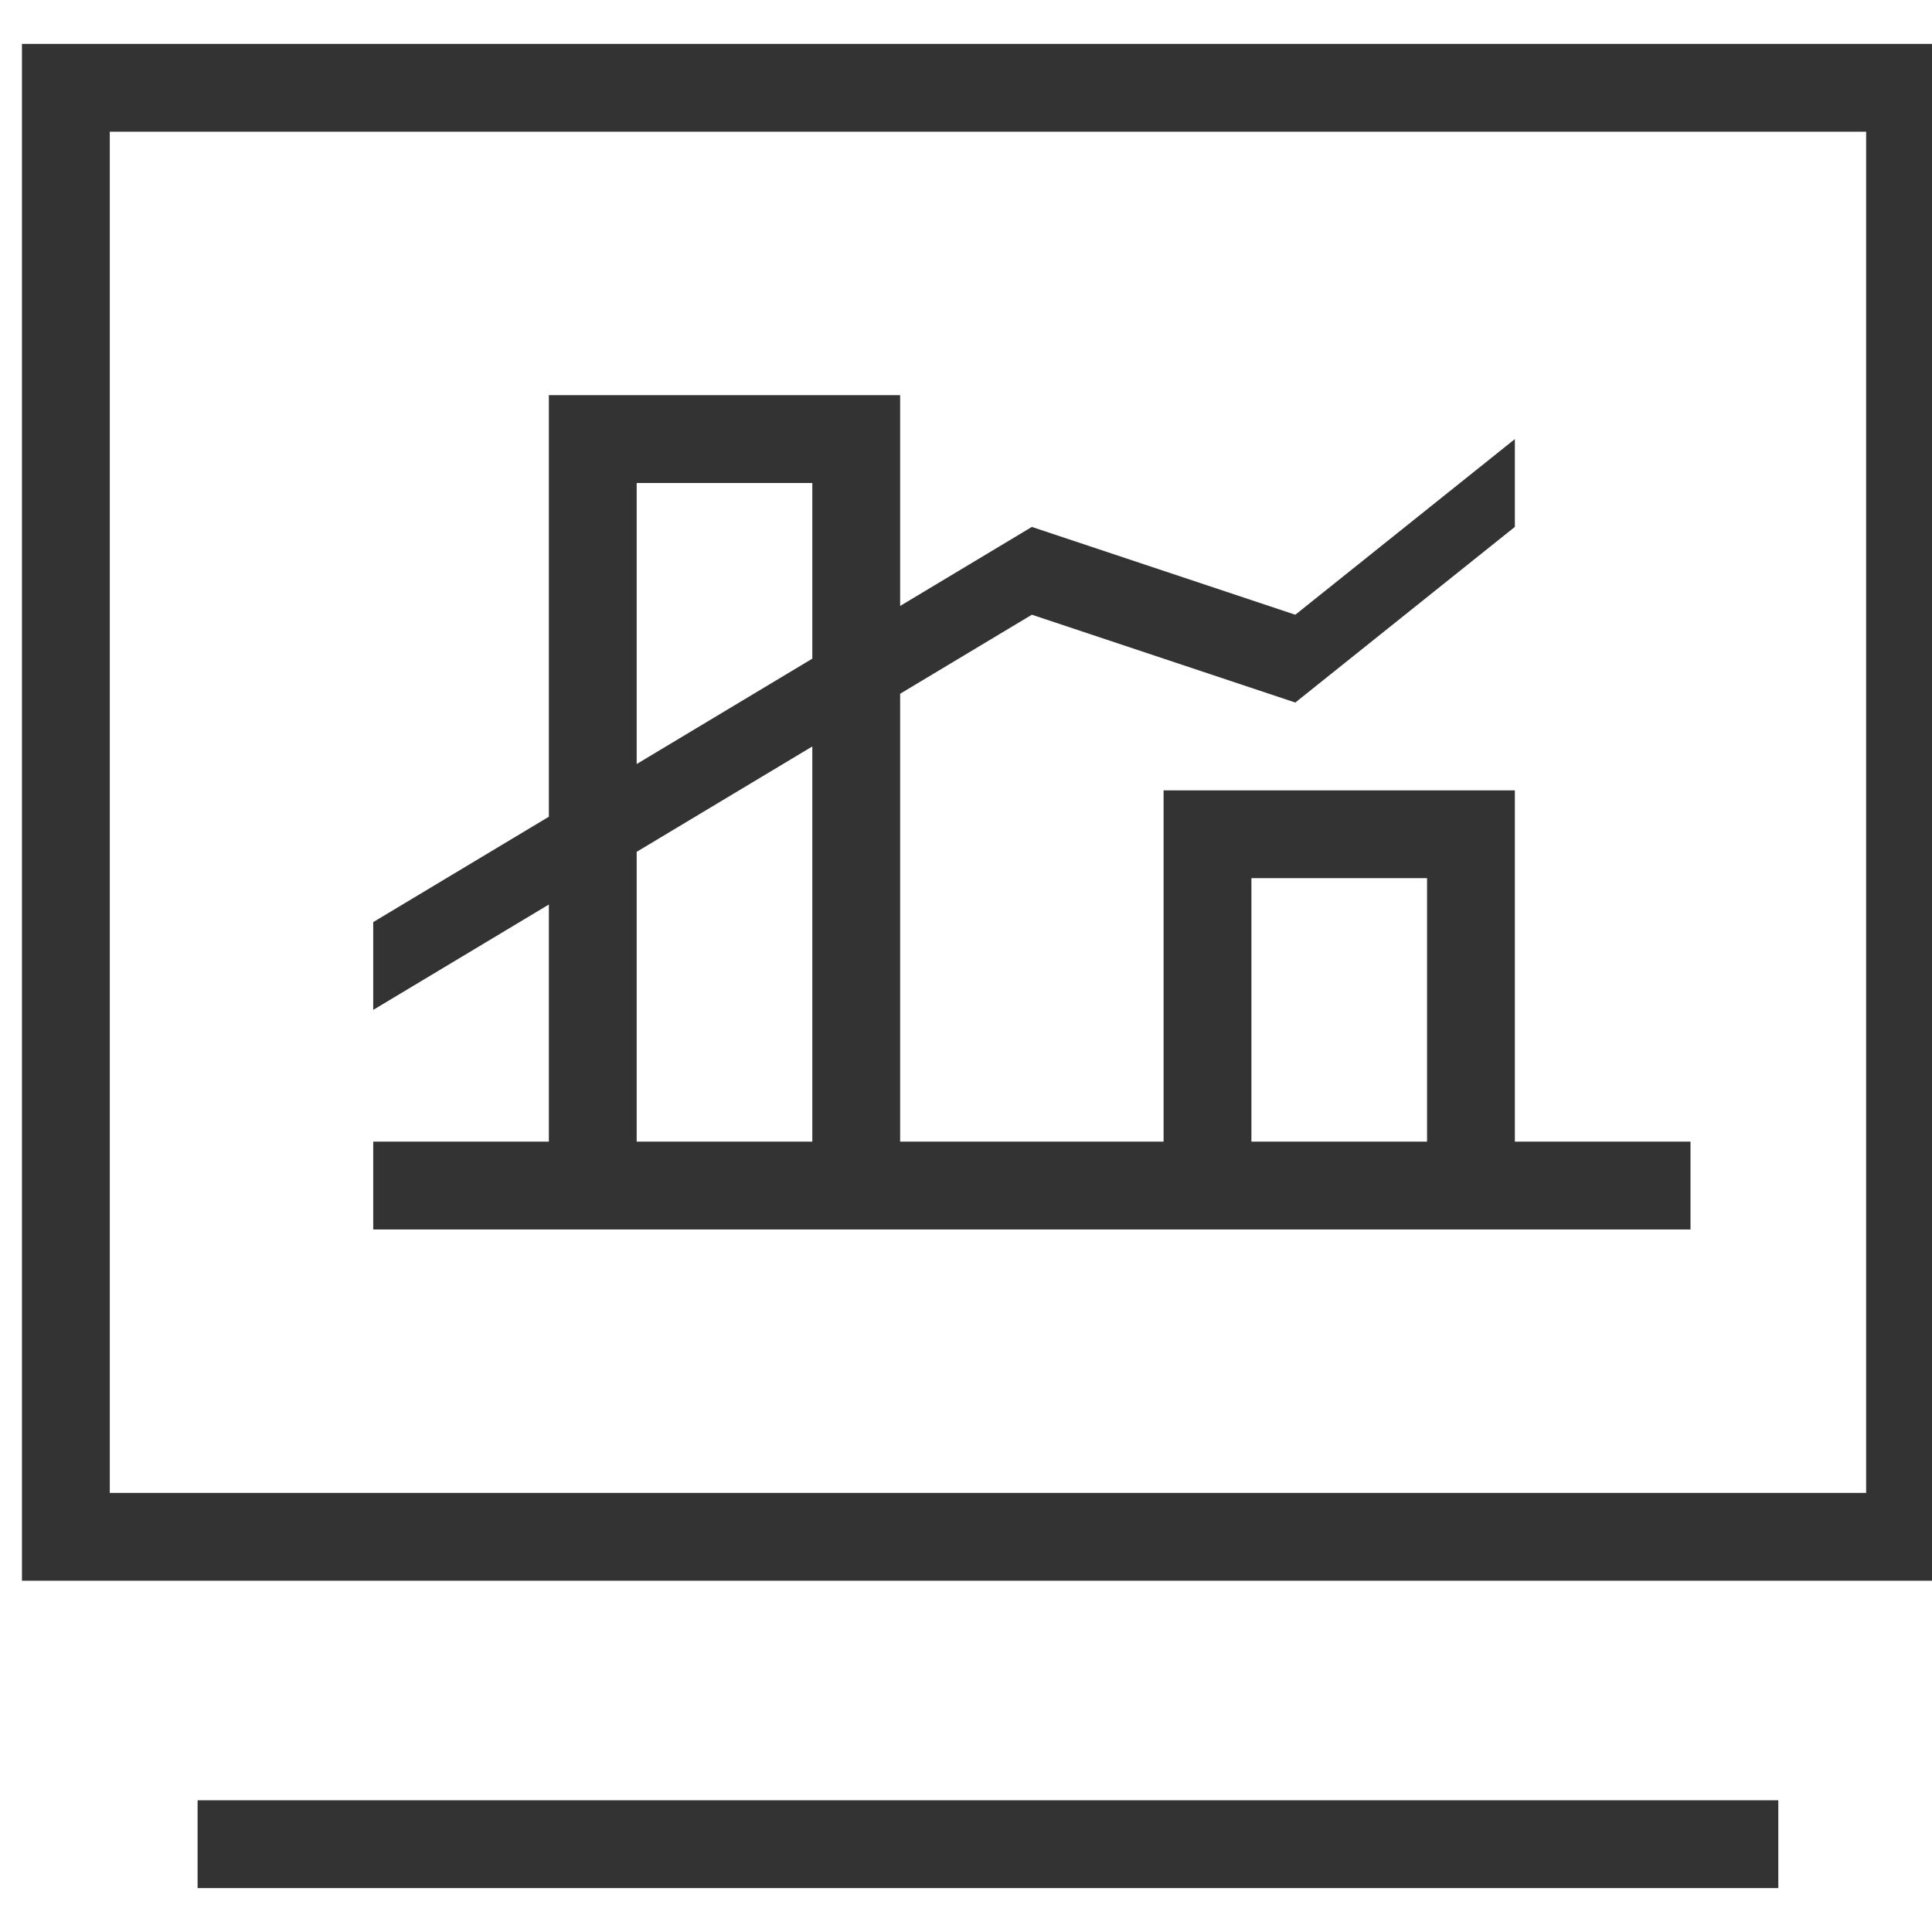
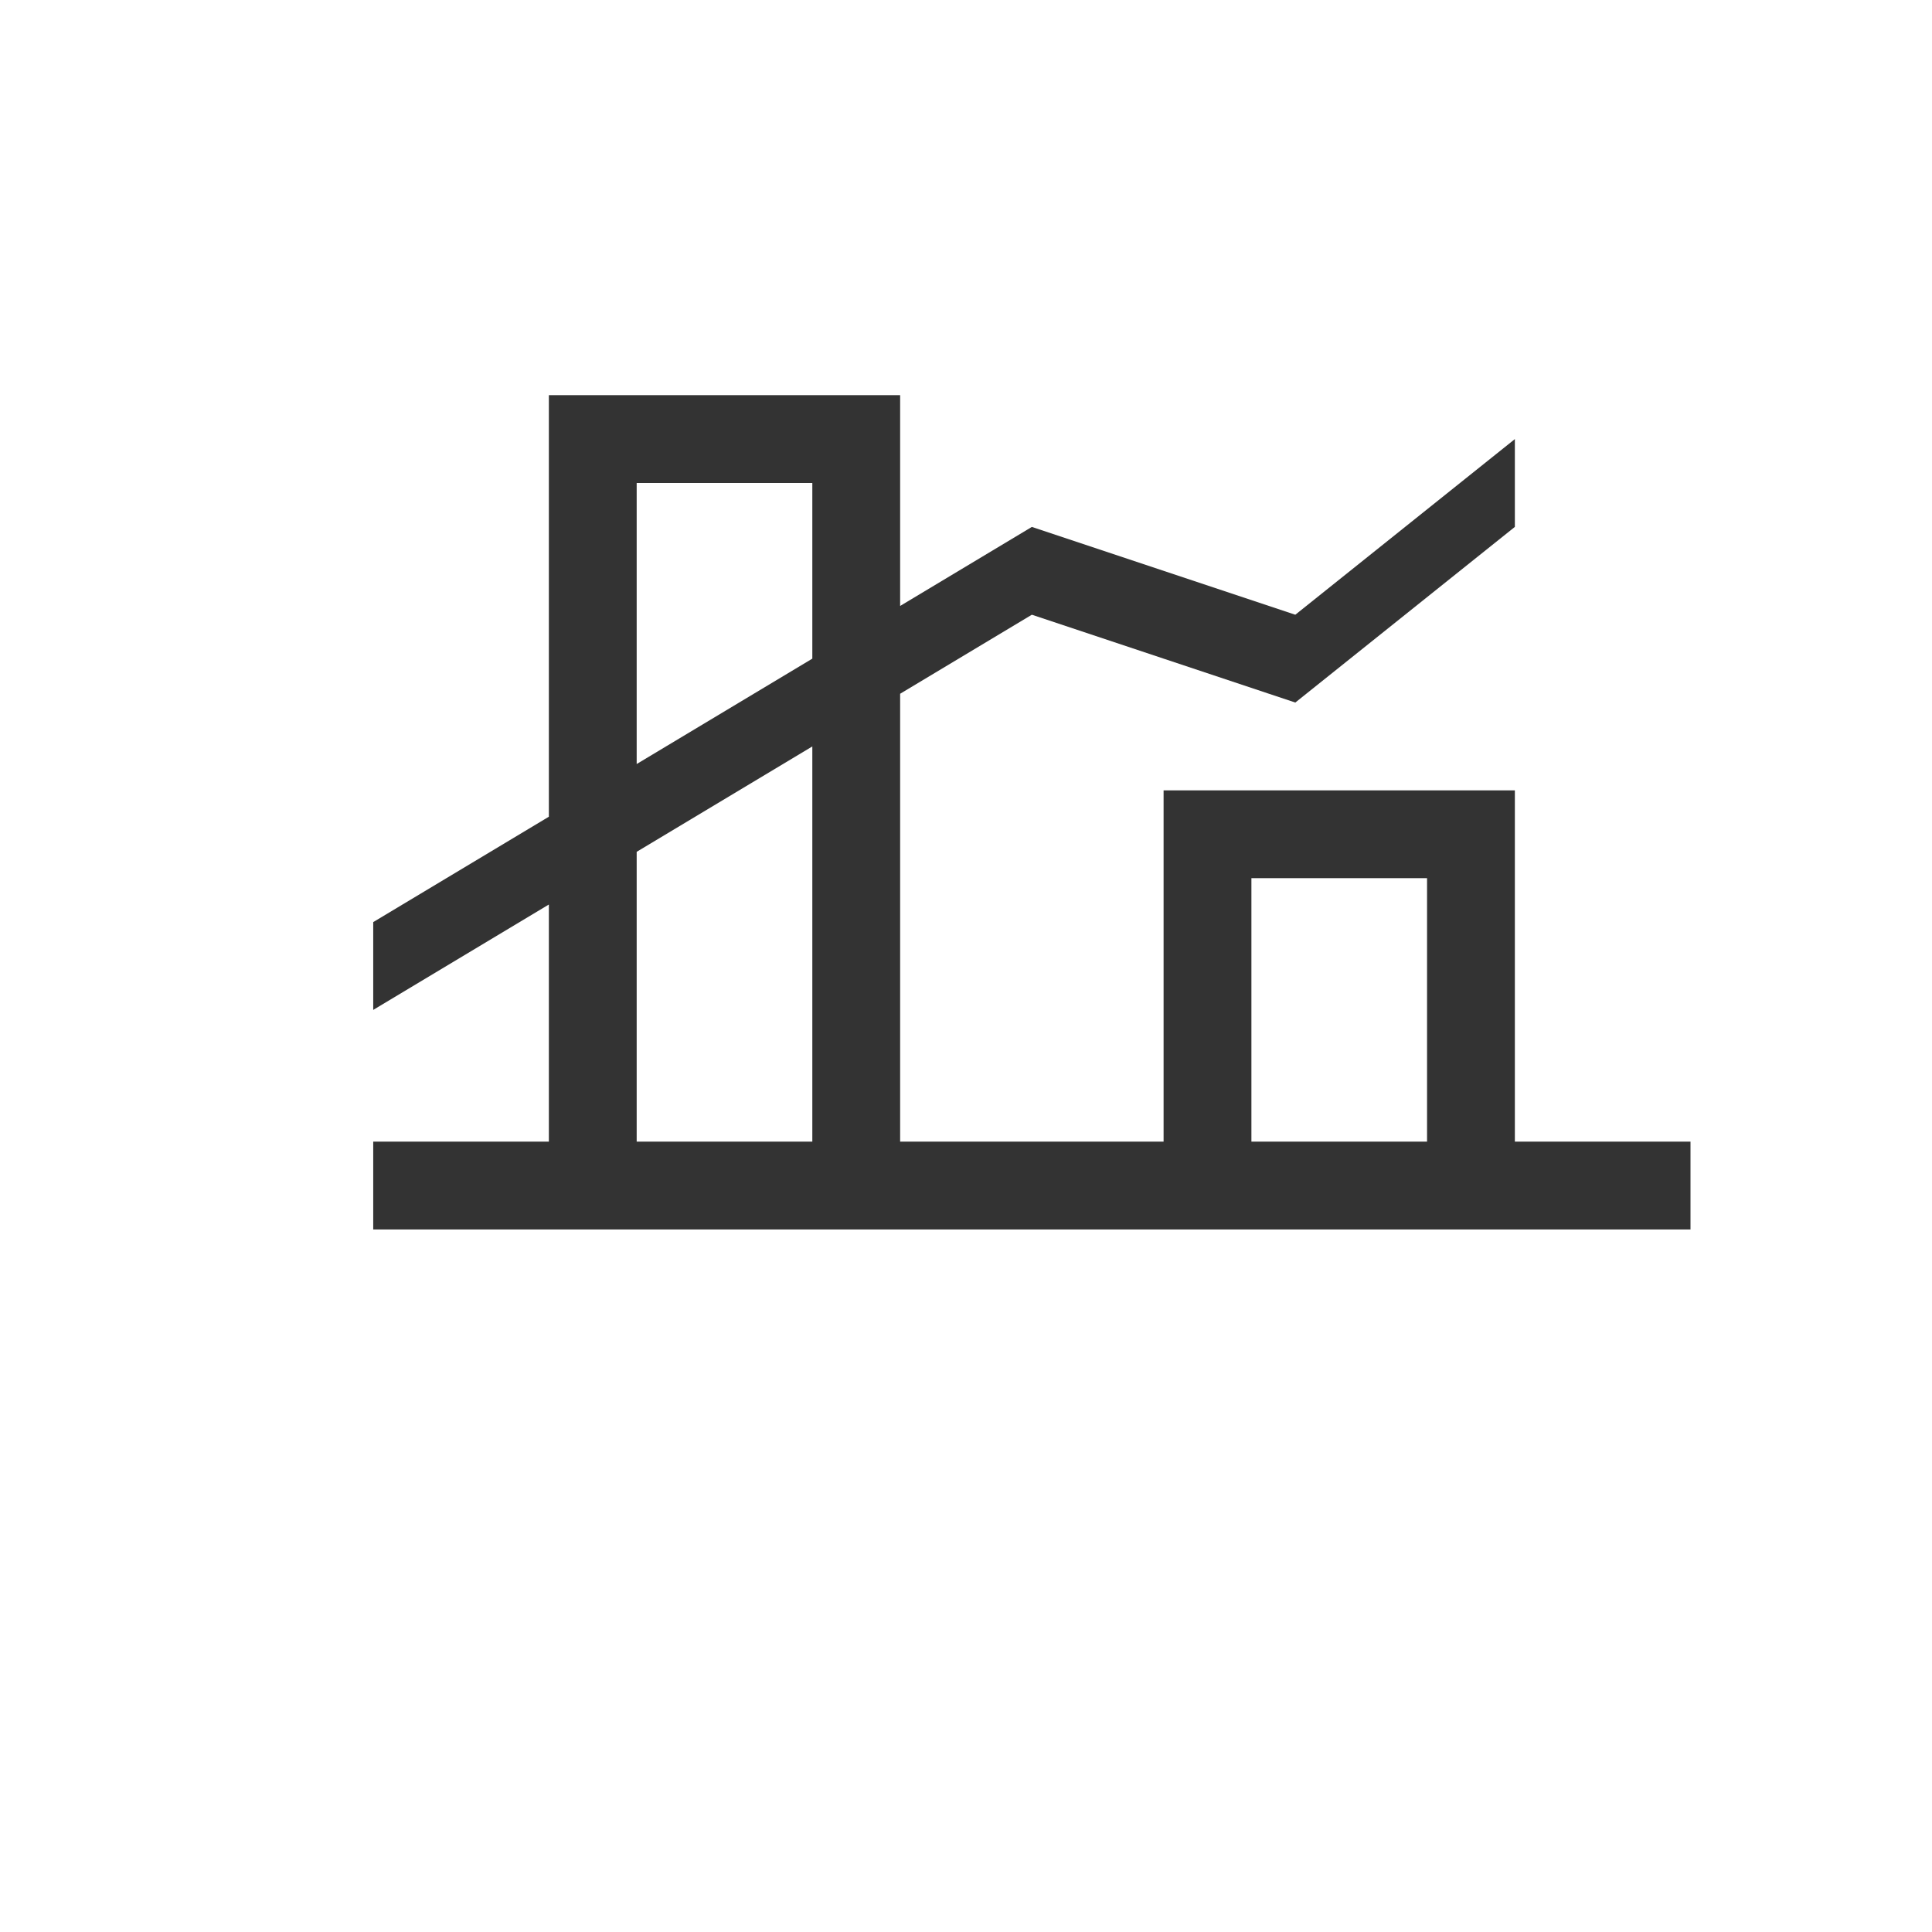
<svg xmlns="http://www.w3.org/2000/svg" version="1.1" id="图层_1" x="0px" y="0px" width="88px" height="88px" viewBox="0 0 88 88" style="enable-background:new 0 0 88 88;" xml:space="preserve">
  <g>
-     <path style="fill:#333333;" d="M1,2v70h88V2H1z M85,68H5V6h80V68z" />
-     <rect x="9" y="82" style="fill:#333333;" width="72" height="4" />
    <path style="fill:#333333;" d="M77,52h-8V36H53v16H41V31.6l6-3.6l12,4l10-8v-4l-10,8l-12-4l-6,3.6V18H25v19.2L17,42v4l8-4.8V52h-8   v4h60V52z M57,40h8v12h-8V40z M29,22h8v8l-8,4.8V22z M29,38.8l8-4.8v18h-8V38.8z" />
  </g>
</svg>